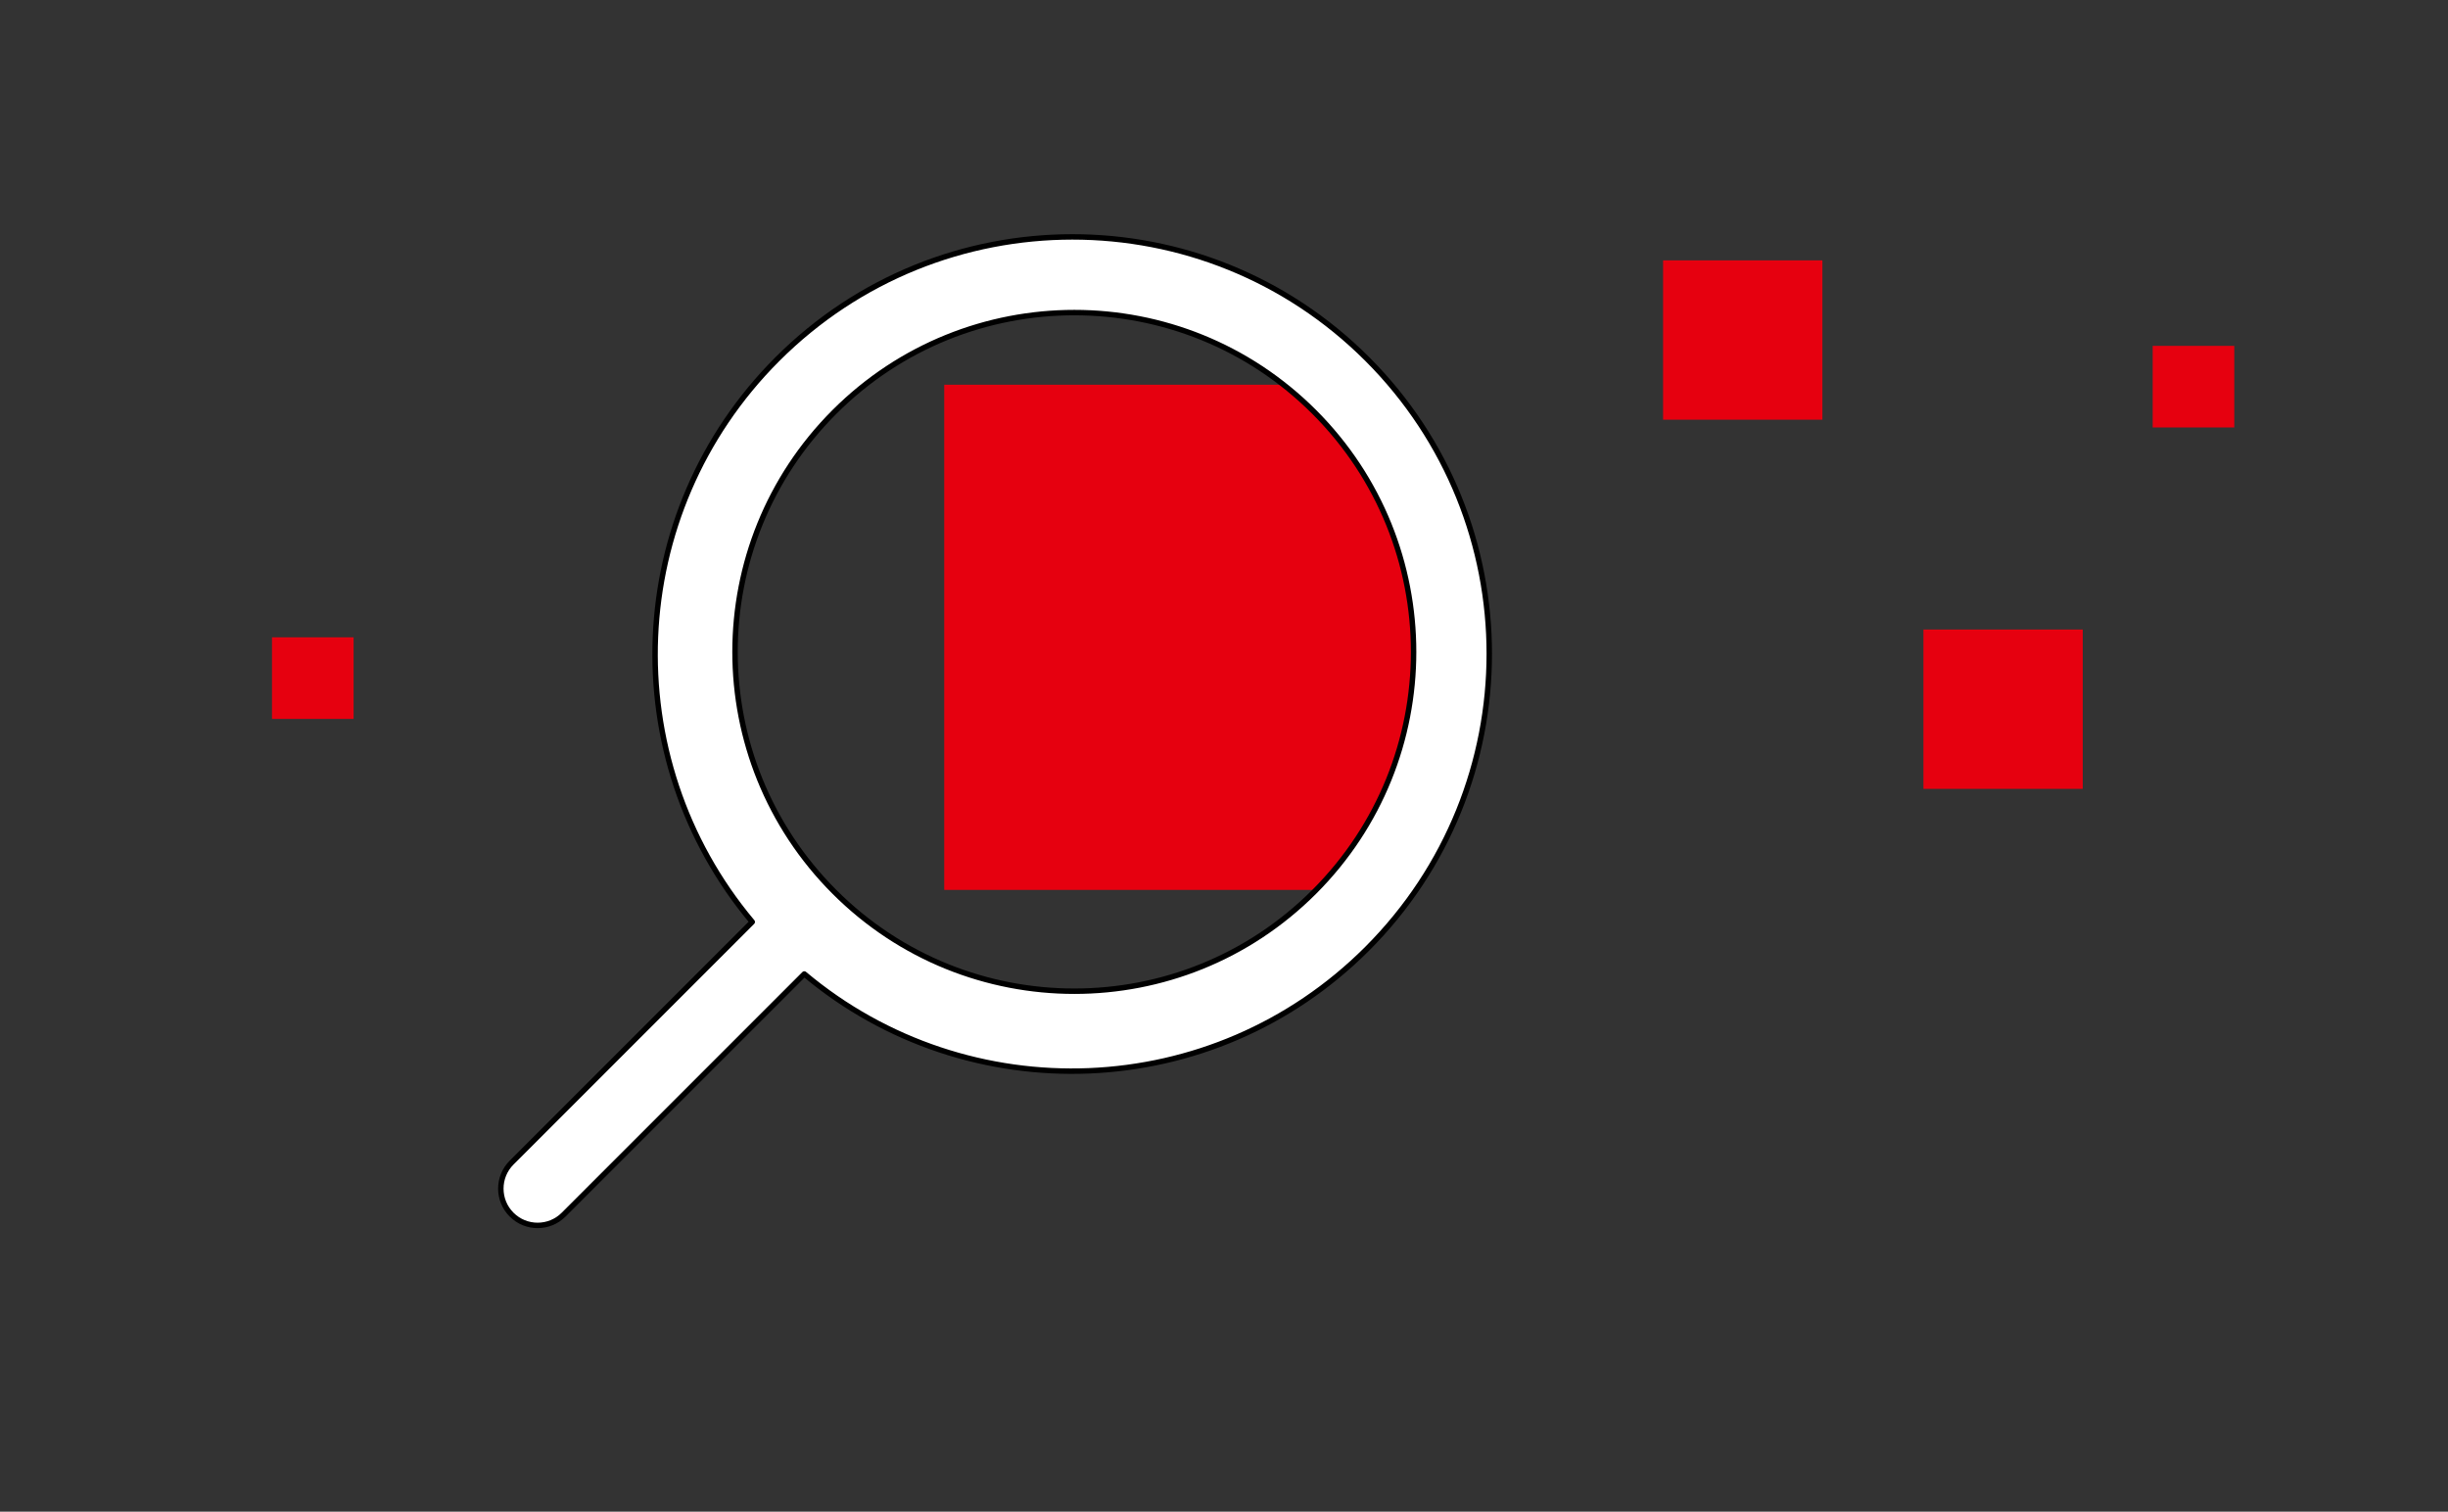
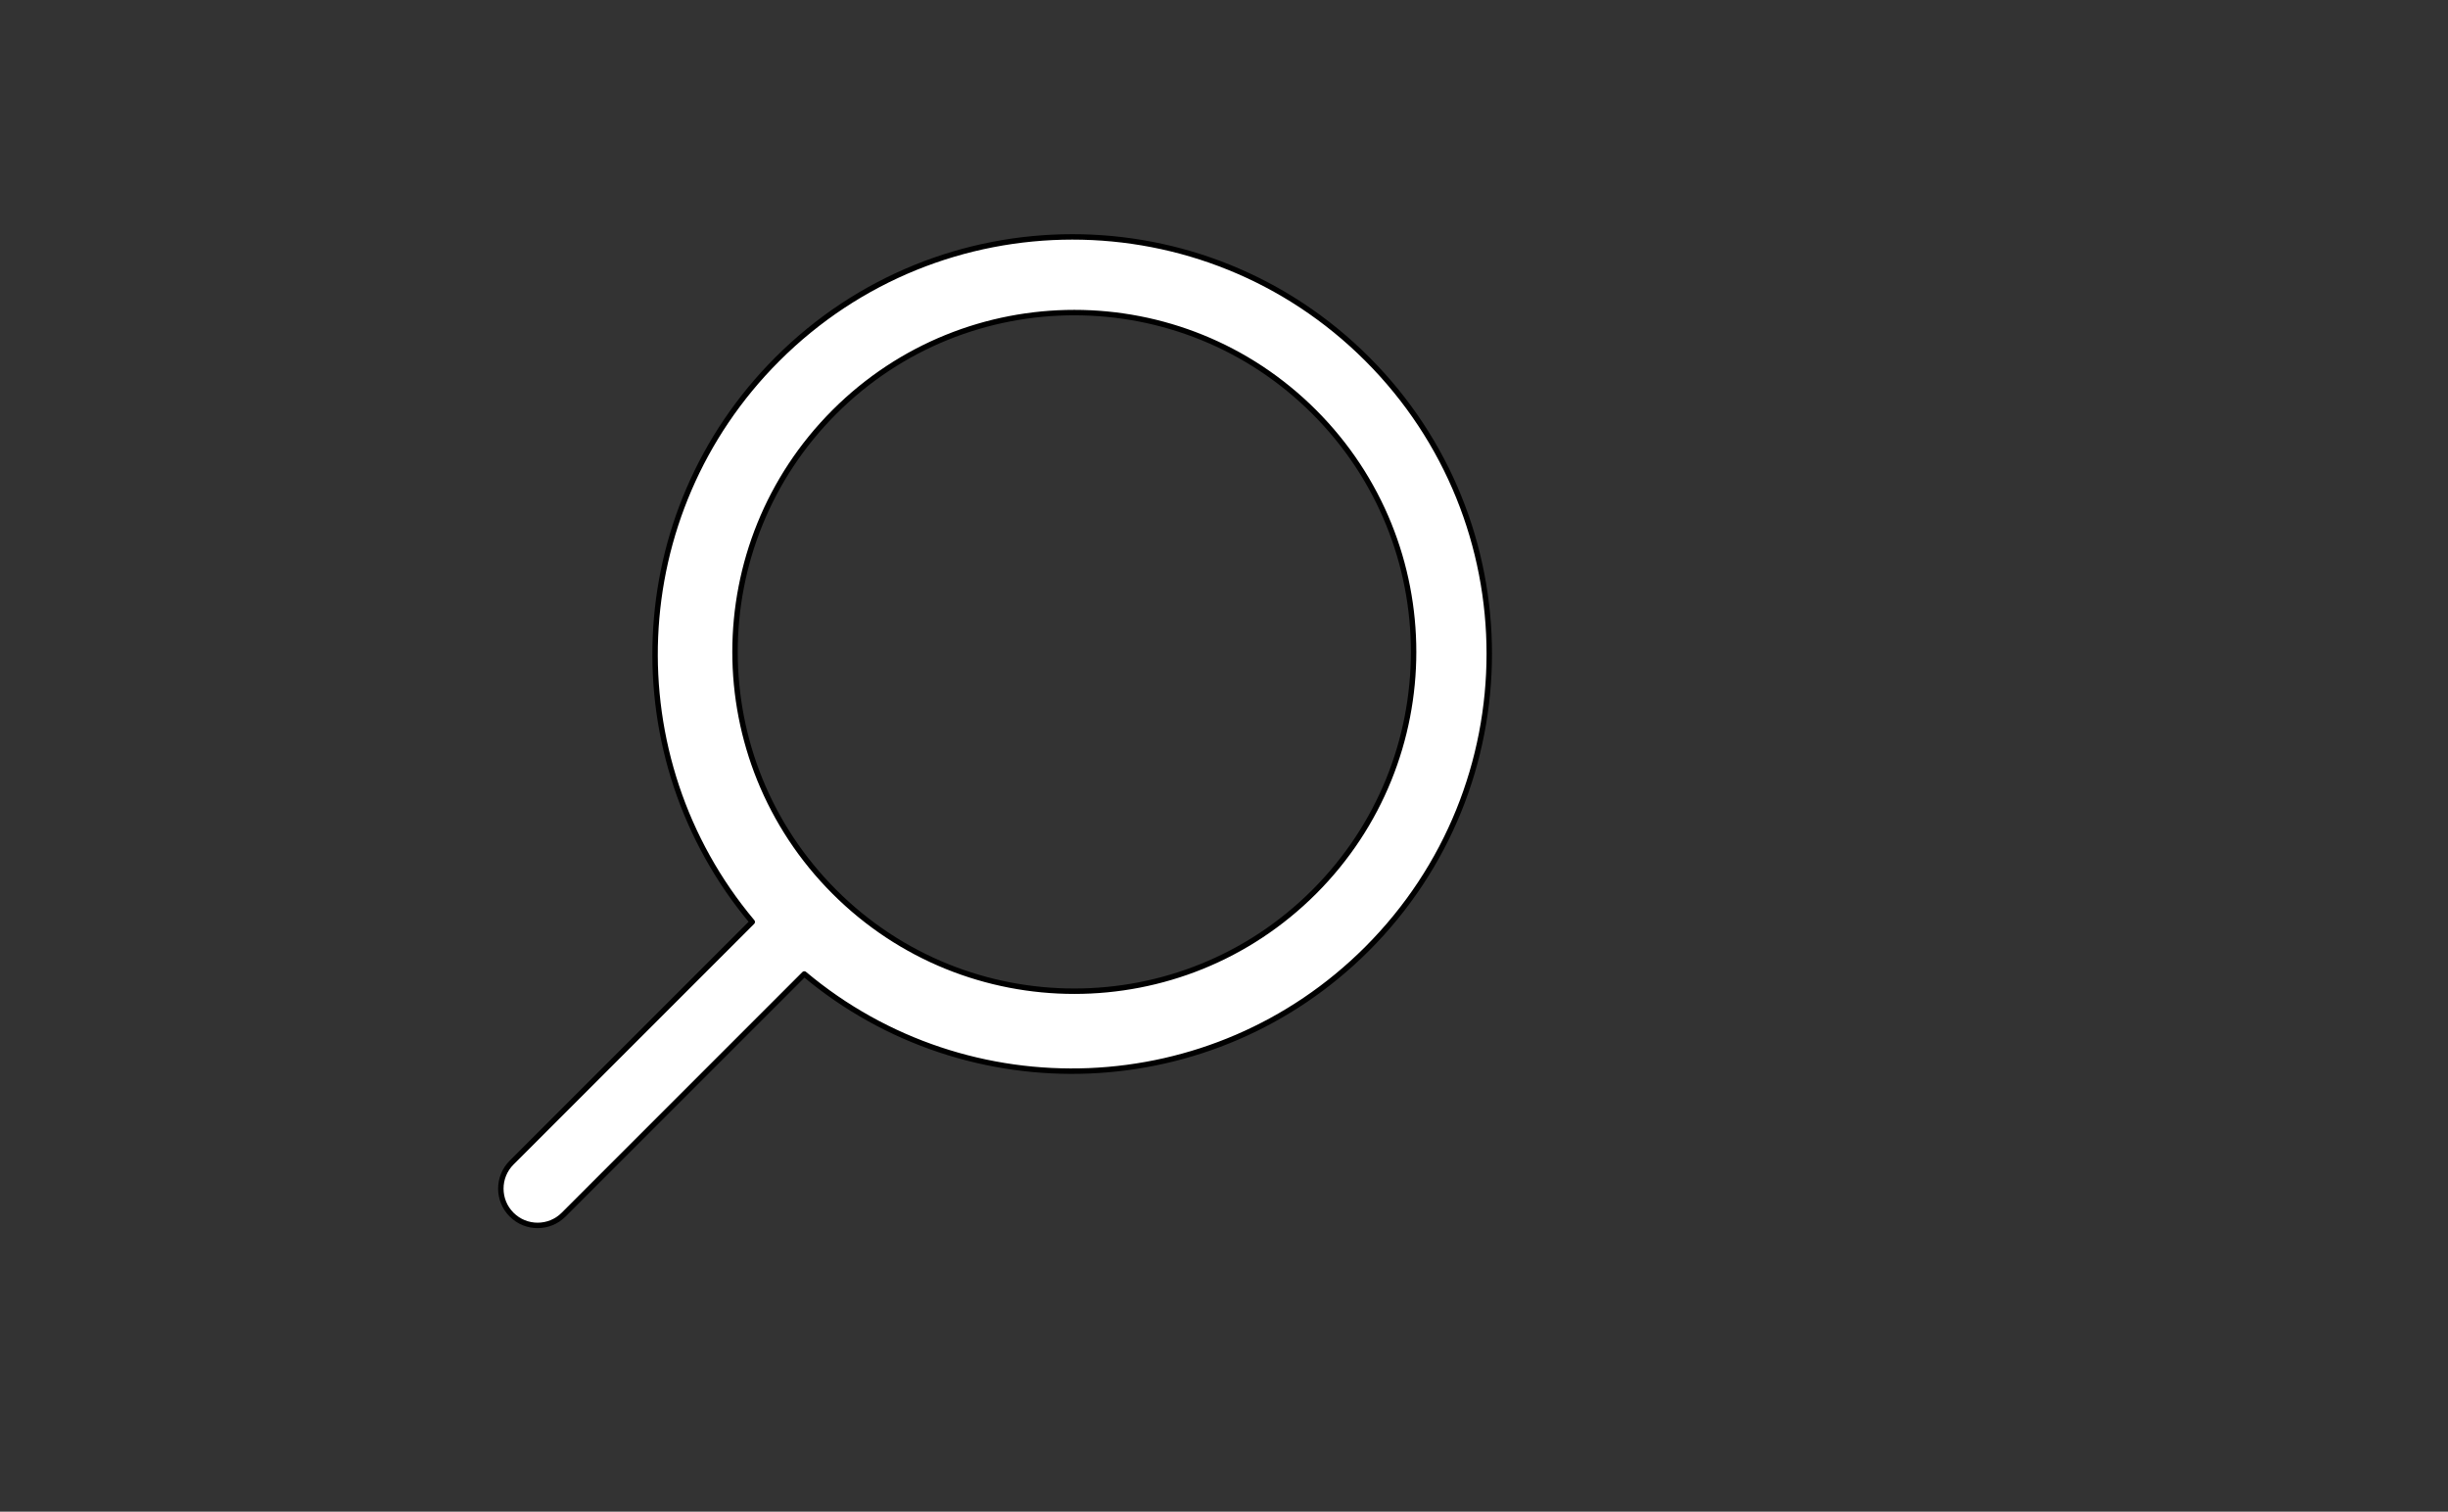
<svg xmlns="http://www.w3.org/2000/svg" xmlns:ns1="http://www.serif.com/" width="100%" height="100%" viewBox="0 0 630 389" version="1.1" xml:space="preserve" style="fill-rule:evenodd;clip-rule:evenodd;stroke-linecap:square;stroke-linejoin:round;">
  <rect x="0" y="0" width="630" height="389" fill="#333333" stroke="none" />
  <g transform="matrix(1,0,0,1,0,0.5)">
    <g id="_500" ns1:id="500">
      <g id="_404_1320" ns1:id="404_1320">
        <g id="img">
-           <path id="Rectangle" d="M243,98.5L347.236,98.5L373,133.944L373,209.221L357.687,228.5L243,228.5L243,98.5Z" style="fill:rgb(230,0,15);" />
-           <rect id="Rectangle1" ns1:id="Rectangle" x="428" y="66.5" width="41" height="41" style="fill:rgb(230,0,15);" />
-           <rect id="Rectangle2" ns1:id="Rectangle" x="495" y="161.5" width="41" height="41" style="fill:rgb(230,0,15);" />
-           <rect id="Rectangle3" ns1:id="Rectangle" x="554" y="88.5" width="21" height="21" style="fill:rgb(230,0,15);" />
-           <rect id="Rectangle4" ns1:id="Rectangle" x="70" y="163.5" width="21" height="21" style="fill:rgb(230,0,15);" />
          <g transform="matrix(0.707,0.707,-0.707,0.707,275.979,16)">
            <g id="magnifying-glass-">
              <g id="Combined-Shape">
                <path d="M107.322,-0C166.594,-0 214.644,48.082 214.644,107.394C214.644,163.513 171.629,209.578 116.793,214.376L116.791,301.974C116.791,307.204 112.552,311.444 107.322,311.444C102.092,311.444 97.852,307.204 97.852,301.974L97.852,214.376C43.015,209.579 0,163.513 0,107.394C0,48.082 48.05,-0 107.322,-0ZM107.322,19.287C59.091,19.287 19.991,58.387 19.991,106.618C19.991,154.849 59.091,193.948 107.322,193.948C155.553,193.948 194.652,154.849 194.652,106.618C194.652,58.387 155.553,19.287 107.322,19.287Z" style="fill:white;stroke:black;stroke-width:1.4px;" />
              </g>
            </g>
          </g>
        </g>
      </g>
    </g>
  </g>
</svg>